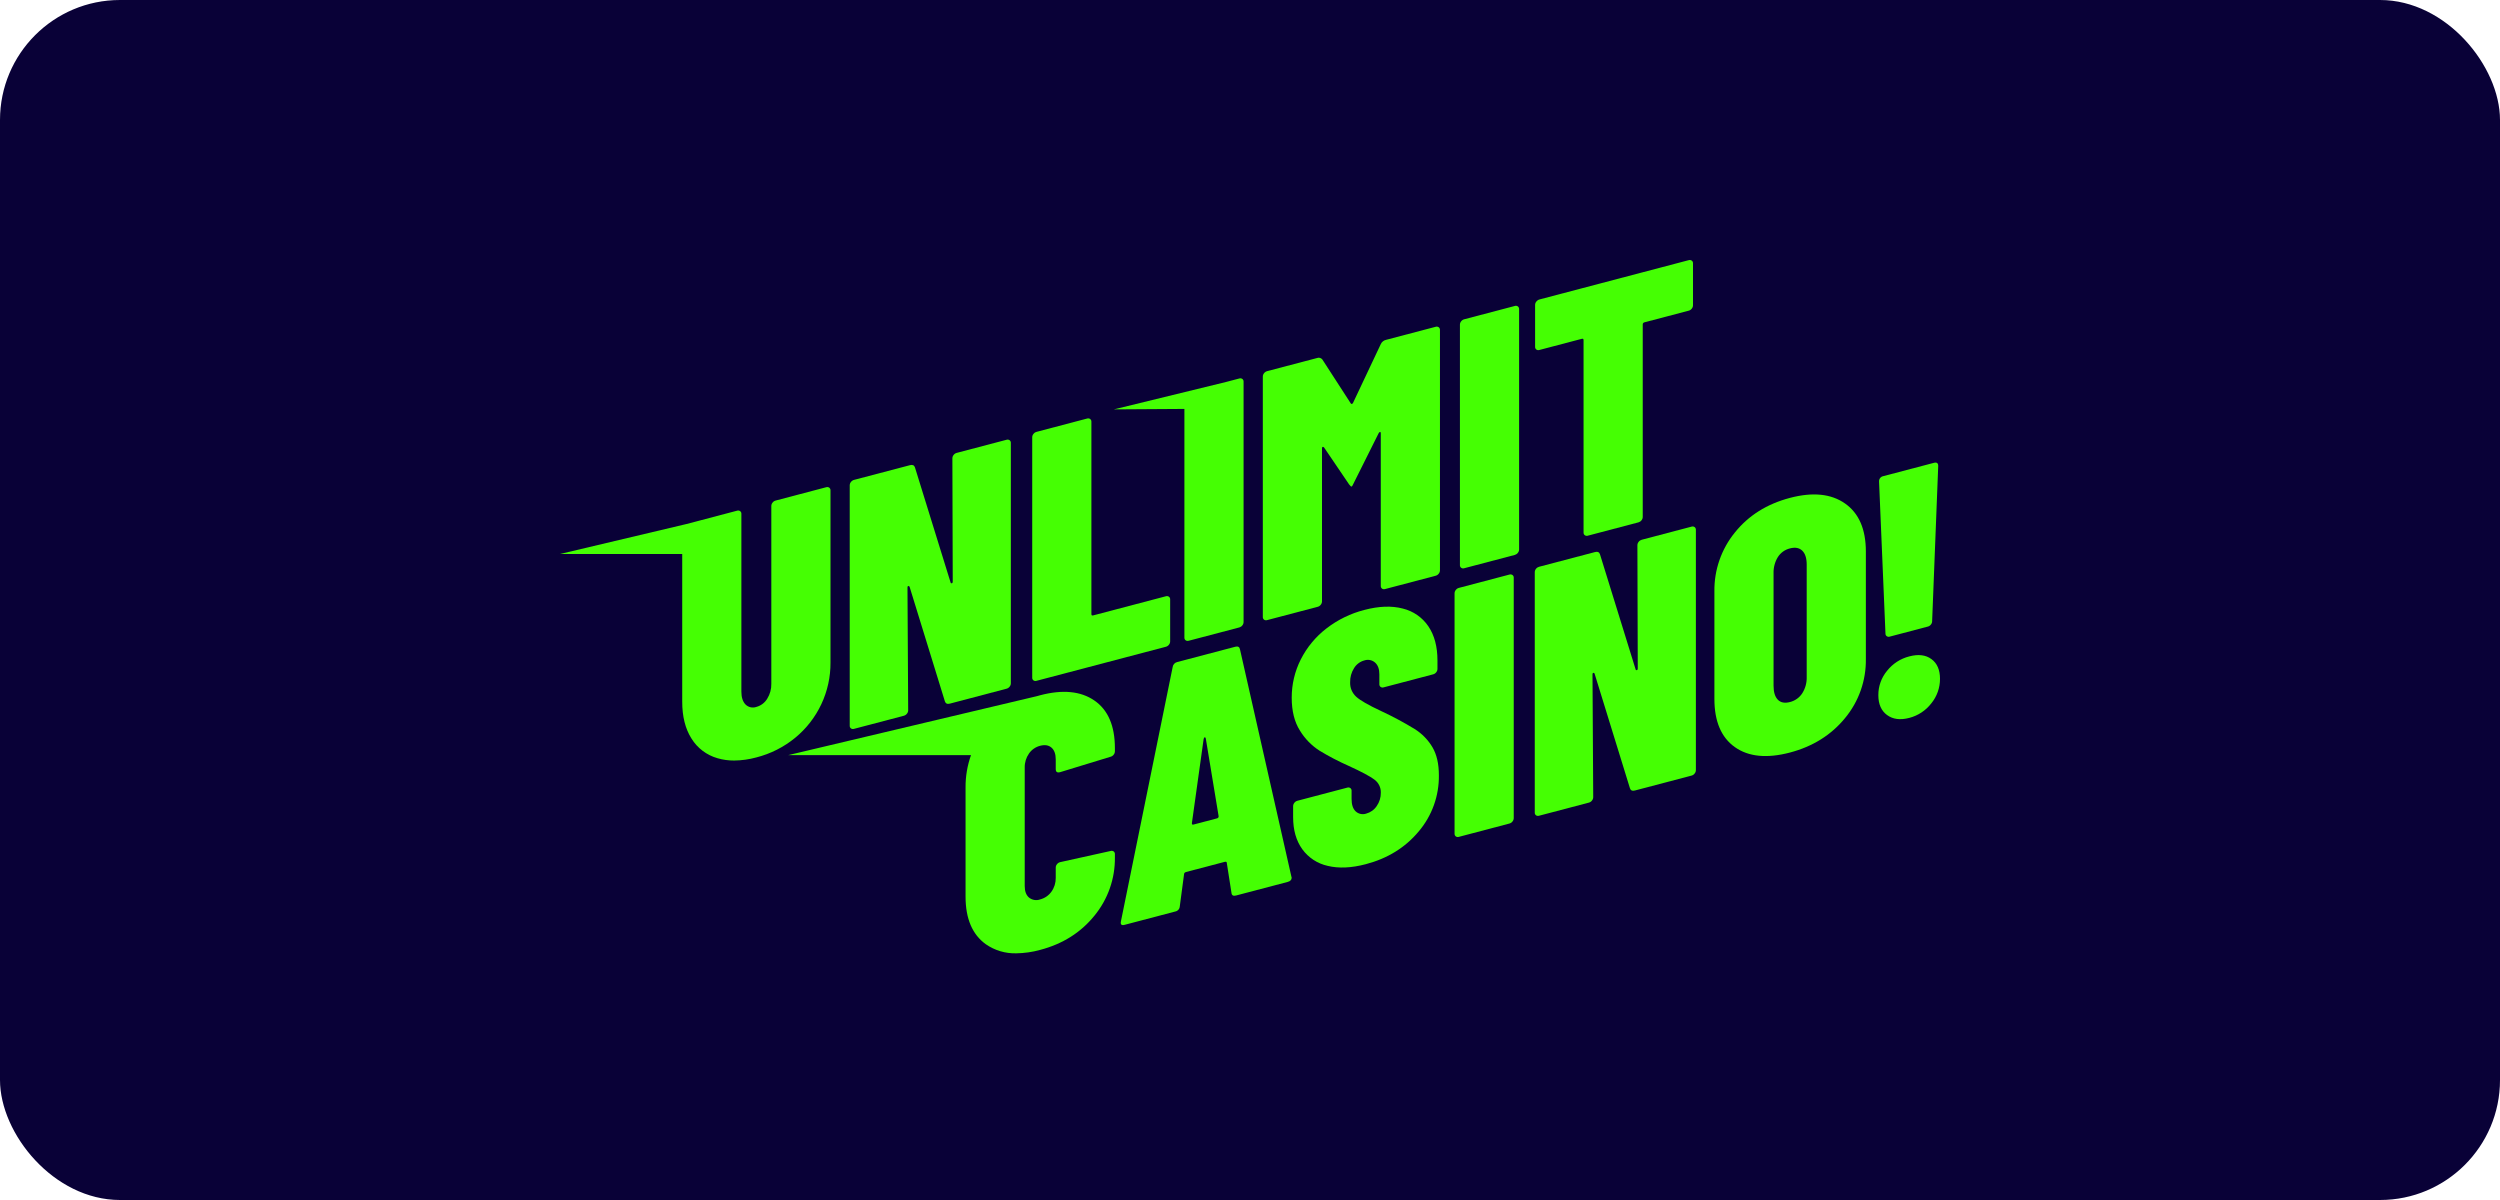
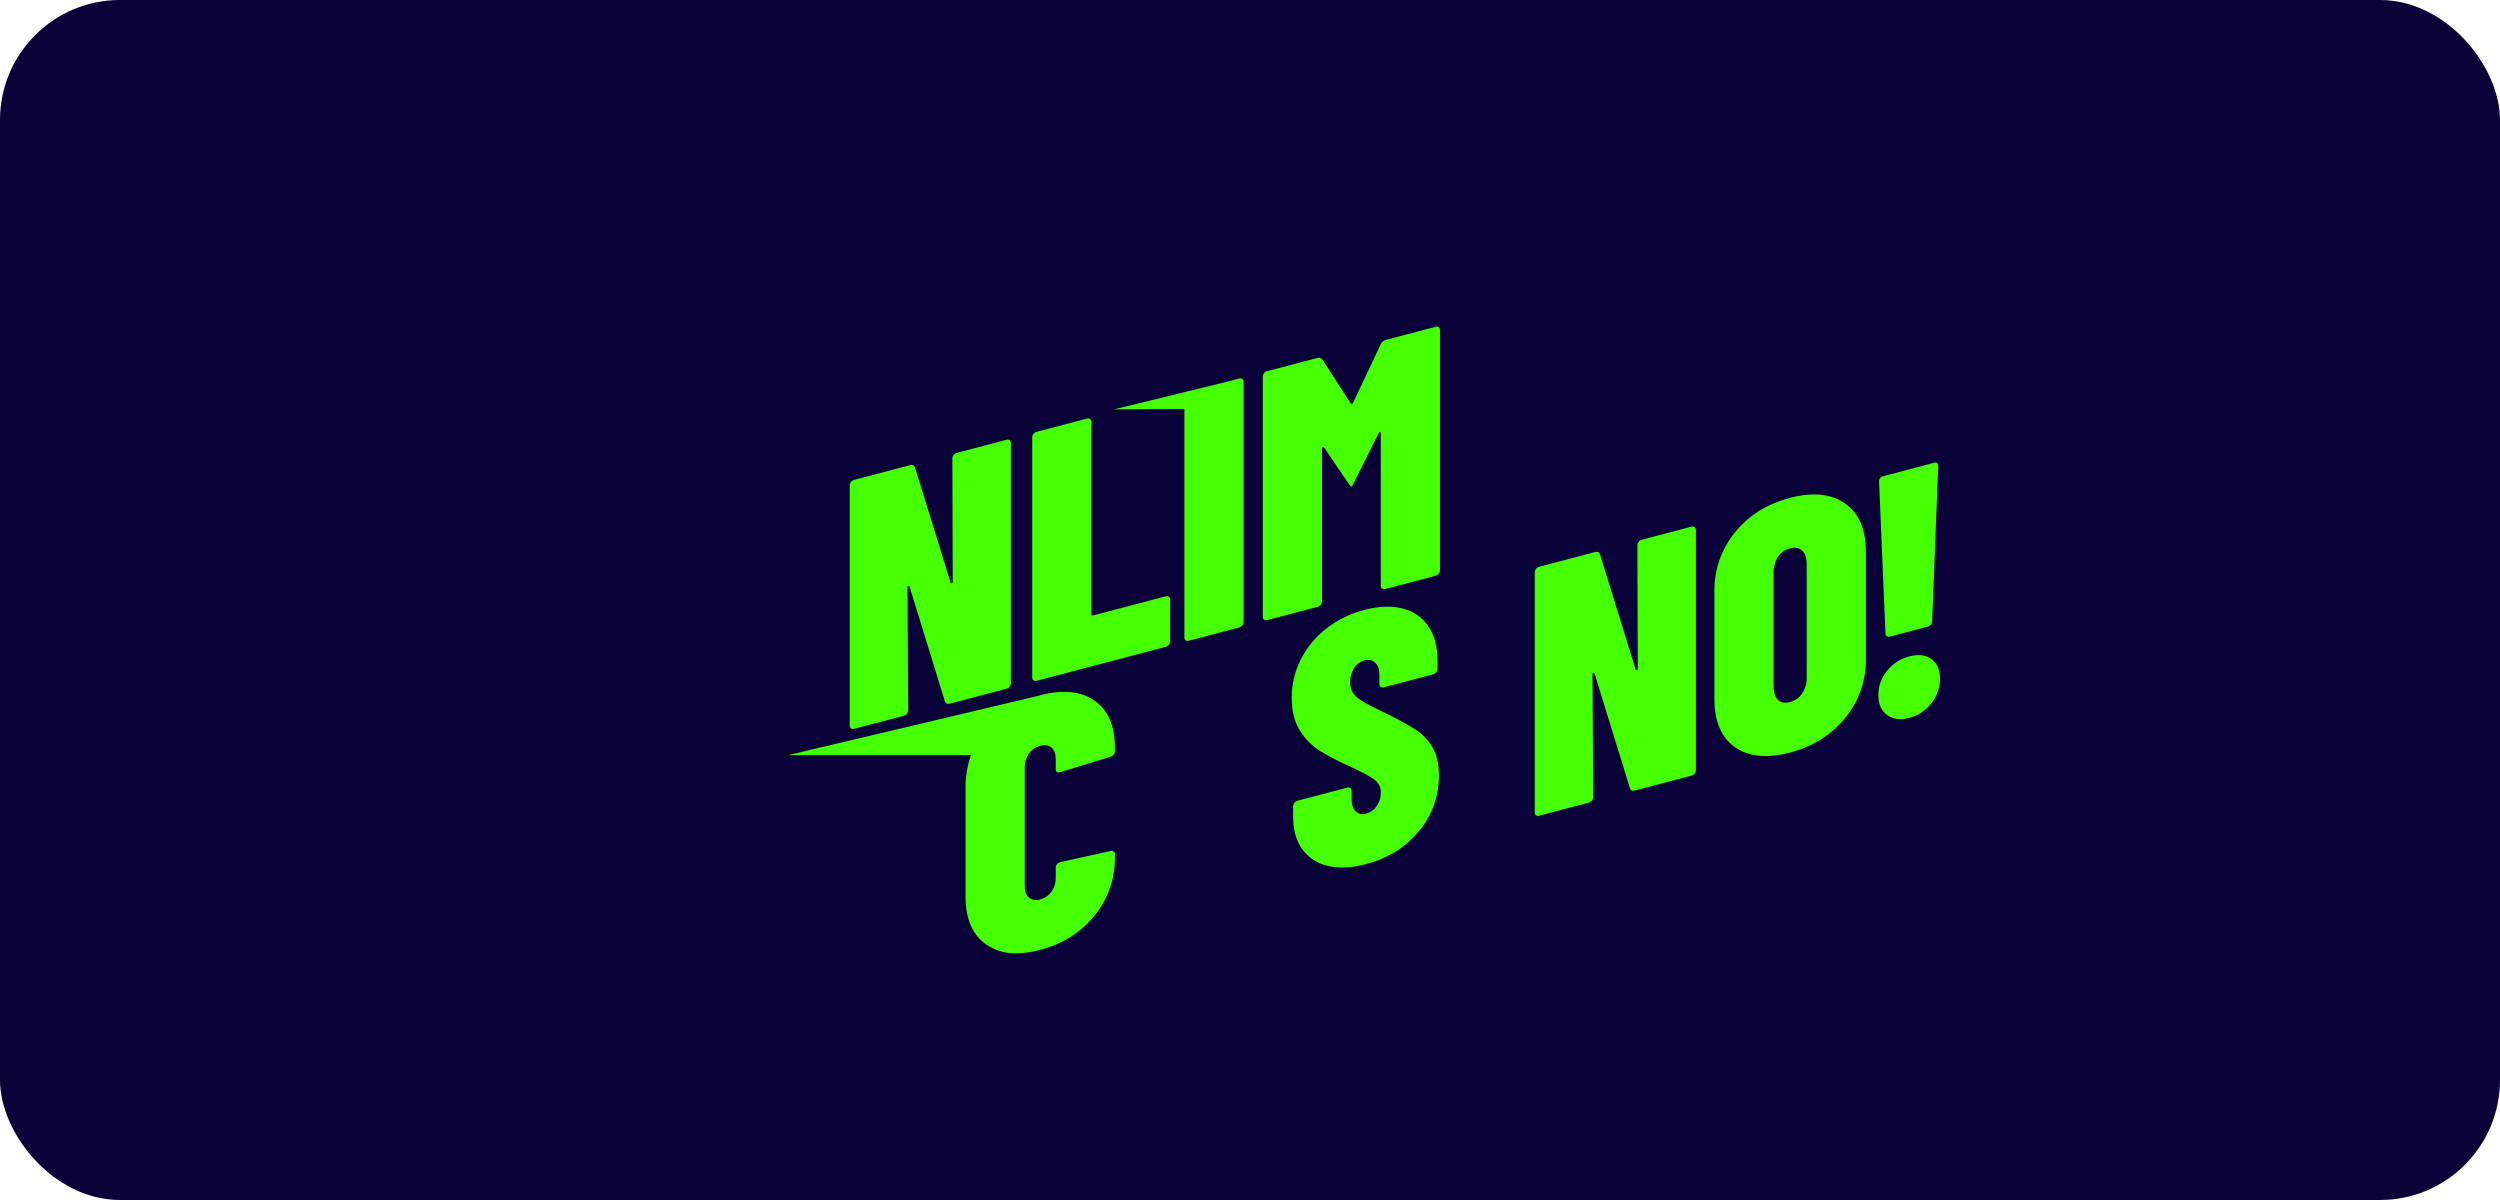
<svg xmlns="http://www.w3.org/2000/svg" width="125" height="60" viewBox="0 0 125 60" fill="none">
  <rect width="125" height="60" rx="6" fill="#090137" />
-   <path d="M35.875 37.911C35.334 37.757 34.87 37.407 34.574 36.928C34.265 36.441 34.11 35.824 34.111 35.077V27.7H28L34.319 26.202L34.325 26.201L36.855 25.534C36.88 25.526 36.907 25.523 36.934 25.527C36.96 25.531 36.985 25.541 37.007 25.557C37.028 25.572 37.044 25.593 37.055 25.616C37.066 25.64 37.071 25.665 37.069 25.691V34.583C37.069 34.867 37.138 35.08 37.274 35.222C37.343 35.292 37.431 35.341 37.528 35.363C37.624 35.385 37.725 35.379 37.818 35.346C38.045 35.285 38.24 35.138 38.361 34.936C38.501 34.712 38.572 34.452 38.566 34.189V25.297C38.567 25.236 38.589 25.177 38.629 25.13C38.666 25.08 38.72 25.044 38.781 25.028L41.311 24.361C41.336 24.353 41.363 24.351 41.39 24.355C41.416 24.358 41.441 24.368 41.463 24.383C41.483 24.399 41.5 24.42 41.511 24.443C41.522 24.467 41.527 24.493 41.525 24.518V33.125C41.53 33.844 41.374 34.554 41.069 35.205C40.764 35.856 40.317 36.431 39.761 36.888C39.193 37.354 38.53 37.689 37.818 37.871C37.456 37.97 37.083 38.023 36.708 38.027C36.426 38.029 36.145 37.99 35.875 37.911Z" fill="#45FF03" />
  <path d="M47.681 22.747C47.719 22.697 47.773 22.661 47.833 22.645L50.328 21.988C50.354 21.979 50.38 21.977 50.407 21.981C50.433 21.985 50.458 21.995 50.48 22.01C50.501 22.026 50.517 22.046 50.528 22.07C50.539 22.093 50.544 22.119 50.542 22.145V34.166C50.542 34.227 50.52 34.286 50.48 34.333C50.442 34.383 50.389 34.419 50.328 34.435L47.495 35.181C47.364 35.216 47.281 35.178 47.245 35.069L45.481 29.345C45.477 29.332 45.469 29.319 45.458 29.311C45.447 29.303 45.432 29.299 45.418 29.3C45.389 29.302 45.374 29.326 45.374 29.374L45.409 35.517C45.409 35.578 45.387 35.637 45.347 35.684C45.309 35.734 45.256 35.77 45.195 35.787L42.7 36.443C42.675 36.451 42.648 36.454 42.622 36.45C42.595 36.446 42.57 36.436 42.548 36.421C42.528 36.405 42.511 36.385 42.5 36.361C42.489 36.337 42.484 36.312 42.486 36.286V24.265C42.487 24.204 42.509 24.145 42.548 24.098C42.586 24.048 42.64 24.012 42.7 23.995L45.498 23.259C45.629 23.225 45.712 23.262 45.748 23.371L47.53 29.126C47.531 29.133 47.534 29.139 47.538 29.145C47.542 29.151 47.547 29.155 47.553 29.159C47.559 29.163 47.565 29.165 47.572 29.165C47.579 29.166 47.586 29.165 47.592 29.163C47.622 29.155 47.637 29.128 47.637 29.081L47.619 22.914C47.62 22.853 47.642 22.794 47.681 22.747" fill="#45FF03" />
  <path d="M51.673 34.019C51.652 34.003 51.636 33.983 51.625 33.959C51.614 33.936 51.609 33.91 51.611 33.884V21.863C51.611 21.802 51.633 21.743 51.673 21.696C51.711 21.646 51.764 21.61 51.825 21.594L54.355 20.927C54.381 20.919 54.408 20.916 54.434 20.92C54.46 20.924 54.486 20.934 54.507 20.949C54.528 20.965 54.544 20.985 54.555 21.009C54.566 21.032 54.571 21.058 54.57 21.084V30.705C54.57 30.764 54.599 30.786 54.659 30.77L58.294 29.813C58.319 29.805 58.346 29.803 58.373 29.807C58.399 29.811 58.424 29.82 58.446 29.836C58.467 29.851 58.483 29.872 58.494 29.895C58.505 29.919 58.51 29.945 58.508 29.971V32.069C58.508 32.13 58.486 32.189 58.446 32.236C58.408 32.286 58.355 32.322 58.294 32.338L51.825 34.041C51.8 34.05 51.773 34.052 51.747 34.048C51.72 34.044 51.695 34.034 51.673 34.019" fill="#45FF03" />
  <path d="M59.283 32.016C59.262 32 59.245 31.98 59.234 31.956C59.223 31.933 59.219 31.907 59.22 31.881V20.446L55.697 20.469L61.294 19.101L61.965 18.924C61.99 18.916 62.017 18.913 62.043 18.917C62.07 18.921 62.095 18.931 62.117 18.947C62.137 18.962 62.154 18.983 62.164 19.006C62.175 19.03 62.18 19.056 62.179 19.081V31.102C62.178 31.164 62.156 31.223 62.117 31.27C62.079 31.32 62.025 31.355 61.965 31.372L59.434 32.038C59.415 32.043 59.396 32.046 59.376 32.046C59.343 32.047 59.31 32.036 59.283 32.016Z" fill="#45FF03" />
  <path d="M69.307 16.991L71.784 16.339C71.809 16.331 71.836 16.329 71.862 16.332C71.888 16.336 71.913 16.346 71.935 16.361C71.956 16.377 71.972 16.398 71.983 16.421C71.994 16.445 71.999 16.471 71.998 16.497V28.517C71.997 28.579 71.975 28.638 71.935 28.685C71.897 28.735 71.844 28.771 71.784 28.787L69.253 29.453C69.228 29.462 69.201 29.464 69.174 29.46C69.148 29.456 69.123 29.446 69.101 29.431C69.081 29.415 69.064 29.395 69.053 29.371C69.042 29.348 69.037 29.322 69.039 29.296V21.667C69.039 21.62 69.027 21.597 69.003 21.597C68.98 21.597 68.956 21.618 68.933 21.66L67.685 24.158C67.638 24.265 67.602 24.322 67.579 24.328C67.555 24.335 67.513 24.298 67.454 24.219L66.206 22.378C66.182 22.349 66.158 22.337 66.135 22.343C66.112 22.349 66.1 22.377 66.1 22.424V30.07C66.099 30.132 66.077 30.191 66.037 30.238C65.999 30.288 65.946 30.324 65.885 30.34L63.355 31.006C63.329 31.015 63.303 31.017 63.276 31.013C63.25 31.009 63.225 30.999 63.203 30.984C63.182 30.968 63.166 30.948 63.155 30.924C63.144 30.901 63.139 30.875 63.141 30.849V18.828C63.141 18.767 63.163 18.707 63.203 18.66C63.241 18.61 63.294 18.575 63.355 18.558L65.85 17.902C65.896 17.883 65.947 17.88 65.995 17.893C66.043 17.906 66.086 17.934 66.117 17.973L67.543 20.177C67.578 20.215 67.614 20.205 67.65 20.148L69.04 17.204C69.064 17.15 69.101 17.103 69.148 17.066C69.194 17.029 69.249 17.003 69.307 16.991Z" fill="#45FF03" />
-   <path d="M73.058 28.39C73.037 28.374 73.021 28.354 73.01 28.33C72.999 28.307 72.994 28.281 72.996 28.255V16.234C72.996 16.172 73.019 16.113 73.058 16.066C73.096 16.016 73.149 15.98 73.21 15.964L75.741 15.298C75.766 15.289 75.793 15.287 75.819 15.291C75.846 15.295 75.871 15.305 75.892 15.32C75.913 15.336 75.93 15.356 75.94 15.38C75.951 15.403 75.956 15.429 75.955 15.455V27.476C75.954 27.537 75.932 27.596 75.892 27.643C75.855 27.693 75.801 27.729 75.741 27.746L73.21 28.412C73.185 28.42 73.158 28.423 73.131 28.419C73.105 28.415 73.08 28.405 73.058 28.39Z" fill="#45FF03" />
-   <path d="M84.588 13.031C84.609 13.047 84.625 13.067 84.636 13.091C84.647 13.114 84.652 13.14 84.65 13.166V15.264C84.65 15.325 84.627 15.385 84.588 15.432C84.55 15.482 84.497 15.518 84.436 15.534L82.226 16.115C82.2 16.12 82.177 16.134 82.16 16.154C82.144 16.175 82.135 16.201 82.137 16.228V25.848C82.136 25.91 82.115 25.969 82.075 26.016C82.037 26.066 81.984 26.101 81.923 26.118L79.392 26.784C79.367 26.793 79.34 26.795 79.314 26.791C79.288 26.787 79.263 26.777 79.241 26.762C79.22 26.746 79.203 26.726 79.192 26.702C79.182 26.679 79.177 26.653 79.178 26.627V17.006C79.178 16.947 79.149 16.925 79.089 16.941L76.969 17.499C76.943 17.508 76.916 17.51 76.89 17.506C76.864 17.503 76.839 17.492 76.817 17.477C76.796 17.461 76.78 17.441 76.769 17.418C76.758 17.394 76.754 17.368 76.755 17.342V15.244C76.756 15.183 76.778 15.123 76.818 15.076C76.856 15.027 76.909 14.991 76.97 14.974L84.436 13.008C84.462 13 84.489 12.998 84.515 13.002C84.541 13.006 84.566 13.016 84.588 13.031" fill="#45FF03" />
  <path d="M49.294 47.214C48.617 46.729 48.278 45.935 48.278 44.832V39.373C48.274 38.822 48.366 38.274 48.551 37.755H39.416L51.857 34.805C51.905 34.791 51.954 34.778 52.003 34.764C53.131 34.467 54.037 34.555 54.721 35.027C55.404 35.499 55.745 36.292 55.745 37.407V37.567C55.744 37.629 55.722 37.688 55.683 37.735C55.645 37.785 55.592 37.821 55.531 37.837L53.001 38.61C52.858 38.648 52.787 38.595 52.787 38.453V37.973C52.787 37.7 52.715 37.502 52.573 37.38C52.43 37.257 52.24 37.227 52.003 37.29C51.778 37.348 51.582 37.485 51.45 37.675C51.305 37.882 51.23 38.129 51.236 38.381V44.302C51.236 44.563 51.307 44.755 51.45 44.878C51.526 44.939 51.617 44.98 51.714 44.997C51.811 45.013 51.91 45.005 52.003 44.972C52.233 44.914 52.436 44.776 52.573 44.582C52.716 44.382 52.791 44.141 52.787 43.895V43.378C52.787 43.317 52.809 43.258 52.849 43.211C52.887 43.161 52.94 43.125 53.001 43.109L55.531 42.549C55.556 42.541 55.583 42.538 55.61 42.542C55.636 42.546 55.661 42.556 55.683 42.571C55.704 42.587 55.72 42.608 55.731 42.631C55.742 42.654 55.747 42.68 55.745 42.706V42.866C55.759 43.929 55.396 44.963 54.721 45.785C54.037 46.63 53.131 47.2 52.003 47.496C51.616 47.604 51.216 47.66 50.814 47.666C50.272 47.681 49.739 47.523 49.294 47.214Z" fill="#45FF03" />
-   <path d="M61.573 44.64L61.341 43.154C61.341 43.094 61.305 43.074 61.234 43.093L59.309 43.599C59.238 43.618 59.202 43.657 59.202 43.717L58.989 45.32C58.985 45.383 58.96 45.442 58.918 45.489C58.876 45.535 58.819 45.566 58.757 45.577L56.226 46.243C56.072 46.284 56.012 46.222 56.048 46.059L58.632 33.358C58.639 33.296 58.665 33.238 58.707 33.192C58.748 33.146 58.803 33.114 58.864 33.101L61.769 32.336C61.899 32.302 61.977 32.347 62 32.471L64.566 43.816L64.584 43.883C64.584 43.989 64.519 44.06 64.388 44.095L61.804 44.775C61.662 44.812 61.584 44.768 61.573 44.64M59.666 41.23L60.86 40.916C60.883 40.909 60.903 40.895 60.916 40.875C60.929 40.855 60.934 40.831 60.931 40.808L60.289 36.922C60.277 36.879 60.259 36.859 60.236 36.865C60.212 36.872 60.194 36.9 60.182 36.951L59.594 41.16C59.594 41.219 59.618 41.242 59.665 41.23" fill="#45FF03" />
  <path d="M66.384 43.293C65.871 43.18 65.417 42.882 65.11 42.455C64.807 42.031 64.656 41.499 64.656 40.859V40.307C64.657 40.246 64.679 40.187 64.718 40.14C64.756 40.09 64.809 40.054 64.87 40.038L67.365 39.381C67.39 39.373 67.417 39.37 67.444 39.374C67.47 39.378 67.495 39.388 67.517 39.403C67.537 39.419 67.554 39.439 67.565 39.463C67.576 39.486 67.581 39.512 67.579 39.538V39.947C67.579 40.231 67.647 40.439 67.784 40.569C67.853 40.633 67.939 40.678 68.032 40.697C68.124 40.717 68.221 40.711 68.31 40.68C68.526 40.622 68.713 40.488 68.837 40.301C68.973 40.106 69.045 39.872 69.041 39.634C69.045 39.507 69.018 39.382 68.962 39.268C68.906 39.154 68.823 39.055 68.72 38.98C68.507 38.818 68.079 38.589 67.438 38.296C66.934 38.073 66.446 37.819 65.976 37.534C65.577 37.277 65.242 36.934 64.996 36.529C64.722 36.097 64.586 35.55 64.586 34.885C64.584 34.22 64.739 33.563 65.04 32.97C65.346 32.365 65.784 31.836 66.322 31.422C66.885 30.987 67.531 30.672 68.22 30.496C68.945 30.305 69.583 30.282 70.136 30.427C70.66 30.553 71.118 30.87 71.419 31.316C71.722 31.764 71.873 32.332 71.873 33.019V33.446C71.873 33.508 71.85 33.567 71.811 33.614C71.773 33.664 71.72 33.7 71.659 33.716L69.182 34.368C69.157 34.376 69.13 34.379 69.103 34.375C69.077 34.371 69.052 34.361 69.03 34.346C69.009 34.33 68.993 34.31 68.982 34.286C68.971 34.263 68.966 34.237 68.968 34.211V33.713C68.968 33.452 68.896 33.258 68.754 33.129C68.682 33.066 68.595 33.022 68.501 33.003C68.407 32.984 68.31 32.99 68.219 33.021C68.004 33.078 67.819 33.216 67.703 33.406C67.569 33.618 67.5 33.865 67.507 34.115C67.502 34.25 67.526 34.385 67.578 34.509C67.631 34.633 67.71 34.745 67.809 34.836C68.011 35.02 68.421 35.256 69.039 35.544C69.62 35.814 70.185 36.116 70.732 36.45C71.098 36.679 71.403 36.991 71.623 37.362C71.837 37.727 71.944 38.193 71.944 38.762C71.958 39.789 71.601 40.786 70.937 41.57C70.266 42.375 69.384 42.922 68.291 43.209C67.566 43.4 66.93 43.428 66.384 43.293" fill="#45FF03" />
-   <path d="M72.791 41.82C72.77 41.805 72.753 41.784 72.743 41.761C72.732 41.737 72.727 41.711 72.728 41.685V29.665C72.729 29.603 72.751 29.544 72.791 29.497C72.829 29.447 72.882 29.411 72.943 29.395L75.473 28.728C75.498 28.72 75.525 28.718 75.552 28.722C75.578 28.726 75.603 28.735 75.625 28.751C75.645 28.766 75.662 28.787 75.673 28.81C75.684 28.834 75.689 28.86 75.687 28.886V40.907C75.686 40.968 75.664 41.027 75.625 41.074C75.587 41.124 75.534 41.16 75.473 41.176L72.943 41.843C72.917 41.851 72.89 41.853 72.864 41.85C72.838 41.846 72.813 41.836 72.791 41.821" fill="#45FF03" />
  <path d="M81.933 27.09C81.971 27.04 82.024 27.005 82.085 26.988L84.58 26.331C84.605 26.323 84.632 26.321 84.658 26.325C84.684 26.329 84.71 26.339 84.731 26.354C84.752 26.369 84.769 26.39 84.779 26.413C84.79 26.437 84.795 26.463 84.794 26.488V38.509C84.793 38.571 84.771 38.63 84.731 38.677C84.694 38.727 84.64 38.763 84.58 38.779L81.746 39.525C81.615 39.559 81.532 39.522 81.497 39.413L79.731 33.689C79.728 33.675 79.72 33.663 79.709 33.655C79.697 33.646 79.683 33.642 79.669 33.643C79.639 33.645 79.625 33.67 79.625 33.717L79.661 39.861C79.66 39.922 79.638 39.981 79.598 40.028C79.561 40.078 79.507 40.114 79.447 40.13L76.952 40.787C76.927 40.795 76.9 40.798 76.873 40.794C76.847 40.79 76.822 40.78 76.8 40.765C76.779 40.749 76.763 40.729 76.752 40.705C76.741 40.682 76.736 40.656 76.738 40.63V28.609C76.739 28.548 76.76 28.488 76.8 28.441C76.838 28.391 76.891 28.356 76.952 28.339L79.75 27.603C79.88 27.569 79.963 27.606 79.999 27.715L81.781 33.47C81.782 33.477 81.785 33.483 81.789 33.489C81.793 33.494 81.798 33.499 81.804 33.503C81.81 33.506 81.817 33.508 81.823 33.509C81.83 33.51 81.837 33.509 81.844 33.507C81.873 33.499 81.888 33.472 81.888 33.424L81.87 27.258C81.871 27.197 81.893 27.138 81.933 27.091" fill="#45FF03" />
  <path d="M86.744 37.356C86.061 36.872 85.719 36.067 85.72 34.94V29.57C85.705 28.498 86.067 27.456 86.744 26.624C87.427 25.774 88.345 25.198 89.498 24.894C90.638 24.594 91.556 24.687 92.251 25.174C92.946 25.661 93.293 26.462 93.293 27.576V32.946C93.31 34.025 92.941 35.075 92.251 35.906C91.556 36.753 90.638 37.326 89.498 37.627C88.345 37.93 87.427 37.84 86.744 37.356ZM90.113 34.664C90.267 34.421 90.344 34.137 90.335 33.849V28.23C90.335 27.91 90.261 27.678 90.113 27.534C89.964 27.39 89.759 27.352 89.498 27.42C89.247 27.481 89.03 27.637 88.892 27.855C88.743 28.099 88.669 28.381 88.678 28.667V34.286C88.678 34.606 88.749 34.84 88.892 34.986C89.034 35.132 89.236 35.17 89.498 35.102C89.751 35.039 89.971 34.883 90.113 34.664" fill="#45FF03" />
  <path d="M94.354 35.753C94.062 35.539 93.917 35.207 93.917 34.756C93.915 34.312 94.069 33.881 94.354 33.539C94.636 33.183 95.027 32.93 95.468 32.819C95.919 32.7 96.287 32.745 96.572 32.955C96.858 33.164 97 33.494 97 33.944C97.001 34.391 96.847 34.824 96.564 35.17C96.289 35.526 95.903 35.781 95.468 35.894C95.016 36.013 94.644 35.966 94.354 35.752M94.336 31.809C94.315 31.794 94.298 31.773 94.287 31.75C94.277 31.726 94.272 31.7 94.273 31.674L93.953 24.077C93.949 24.013 93.968 23.951 94.008 23.901C94.047 23.851 94.104 23.818 94.167 23.807L96.697 23.141C96.84 23.103 96.911 23.155 96.911 23.298L96.607 31.059C96.607 31.121 96.585 31.18 96.545 31.227C96.507 31.277 96.454 31.313 96.393 31.329L94.487 31.831C94.461 31.84 94.434 31.842 94.408 31.838C94.382 31.834 94.357 31.824 94.335 31.809" fill="#45FF03" />
</svg>